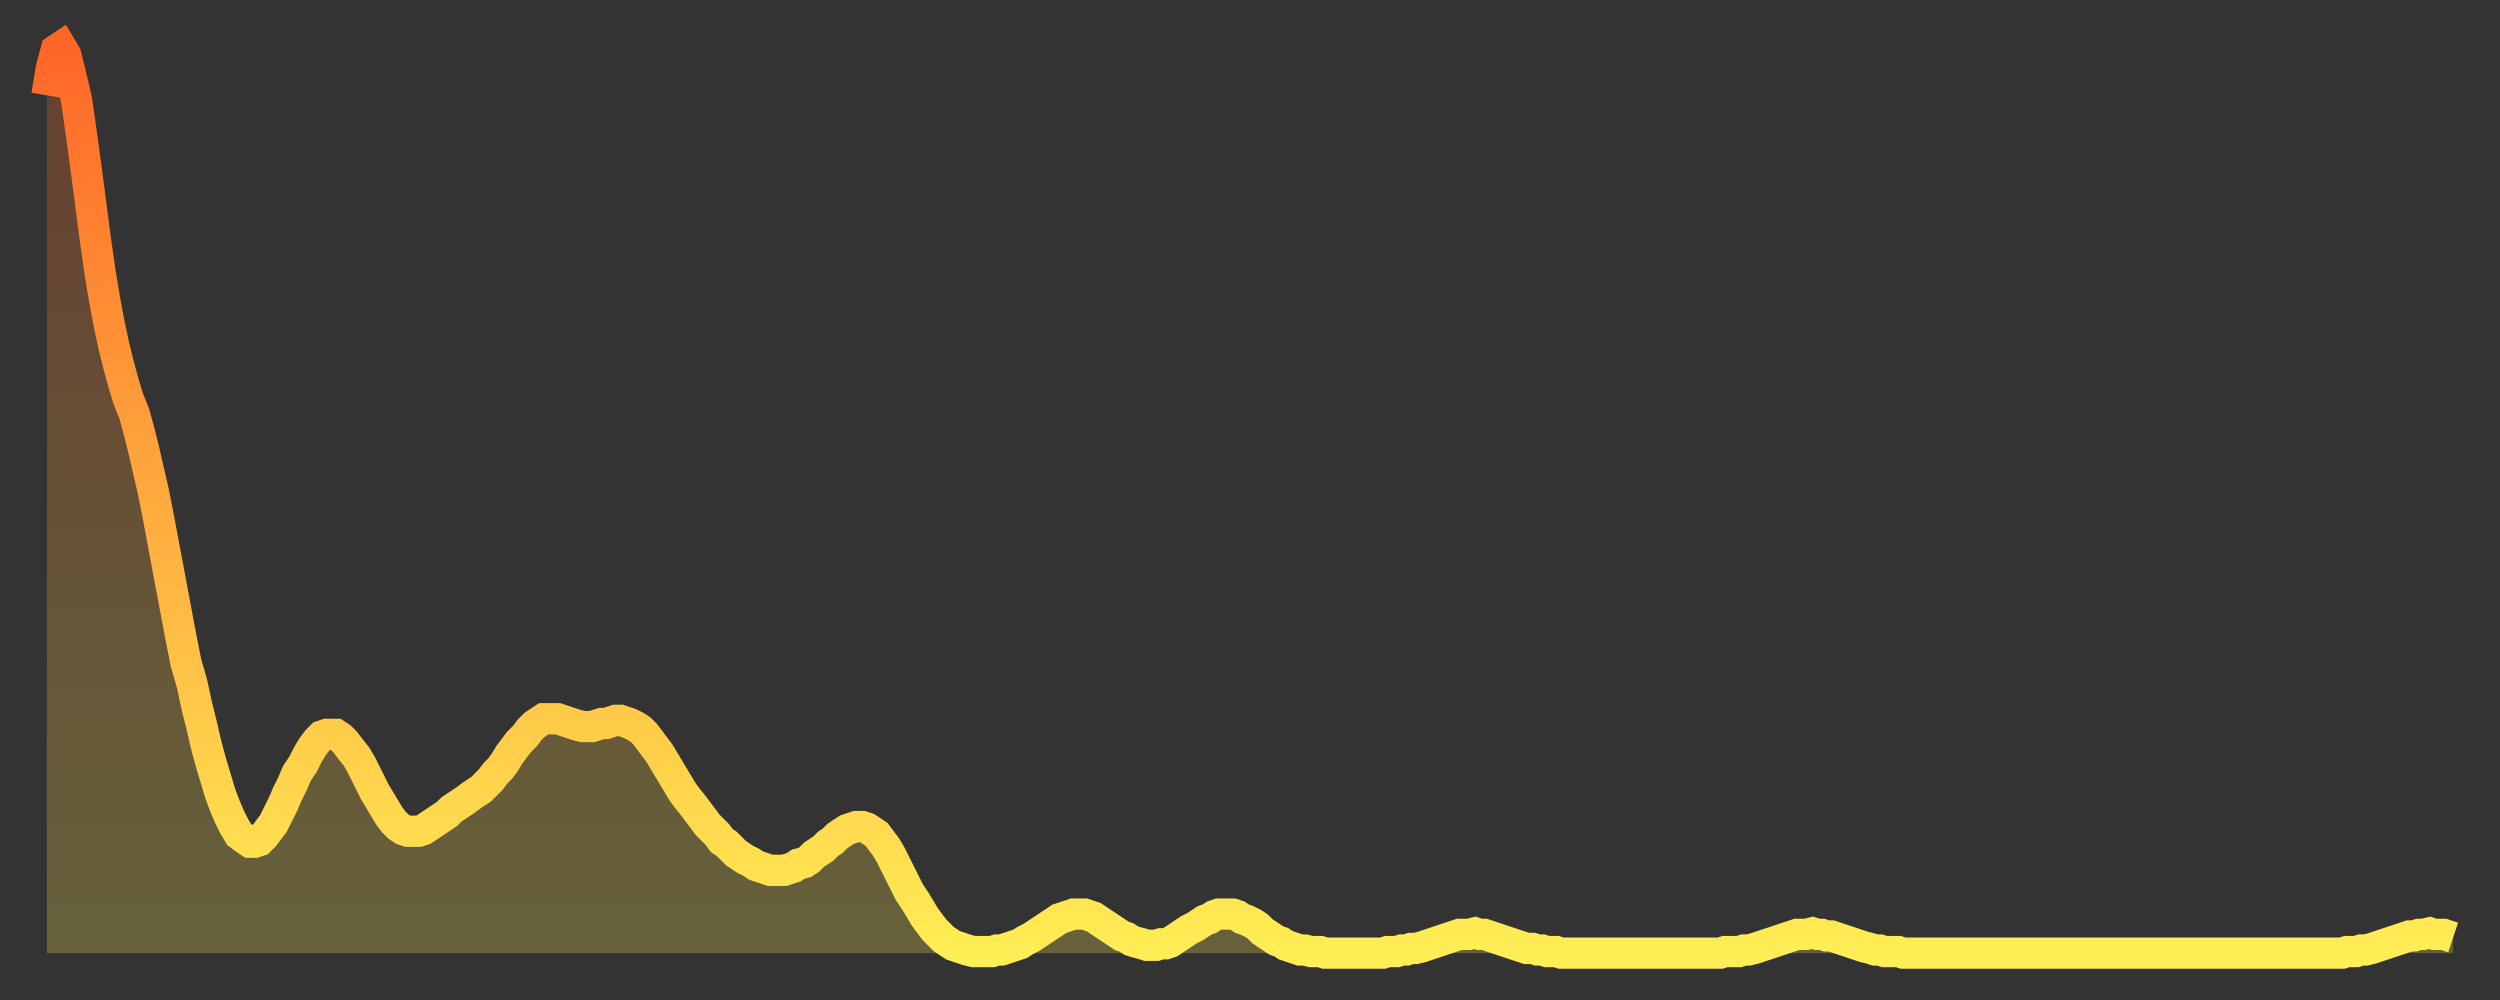
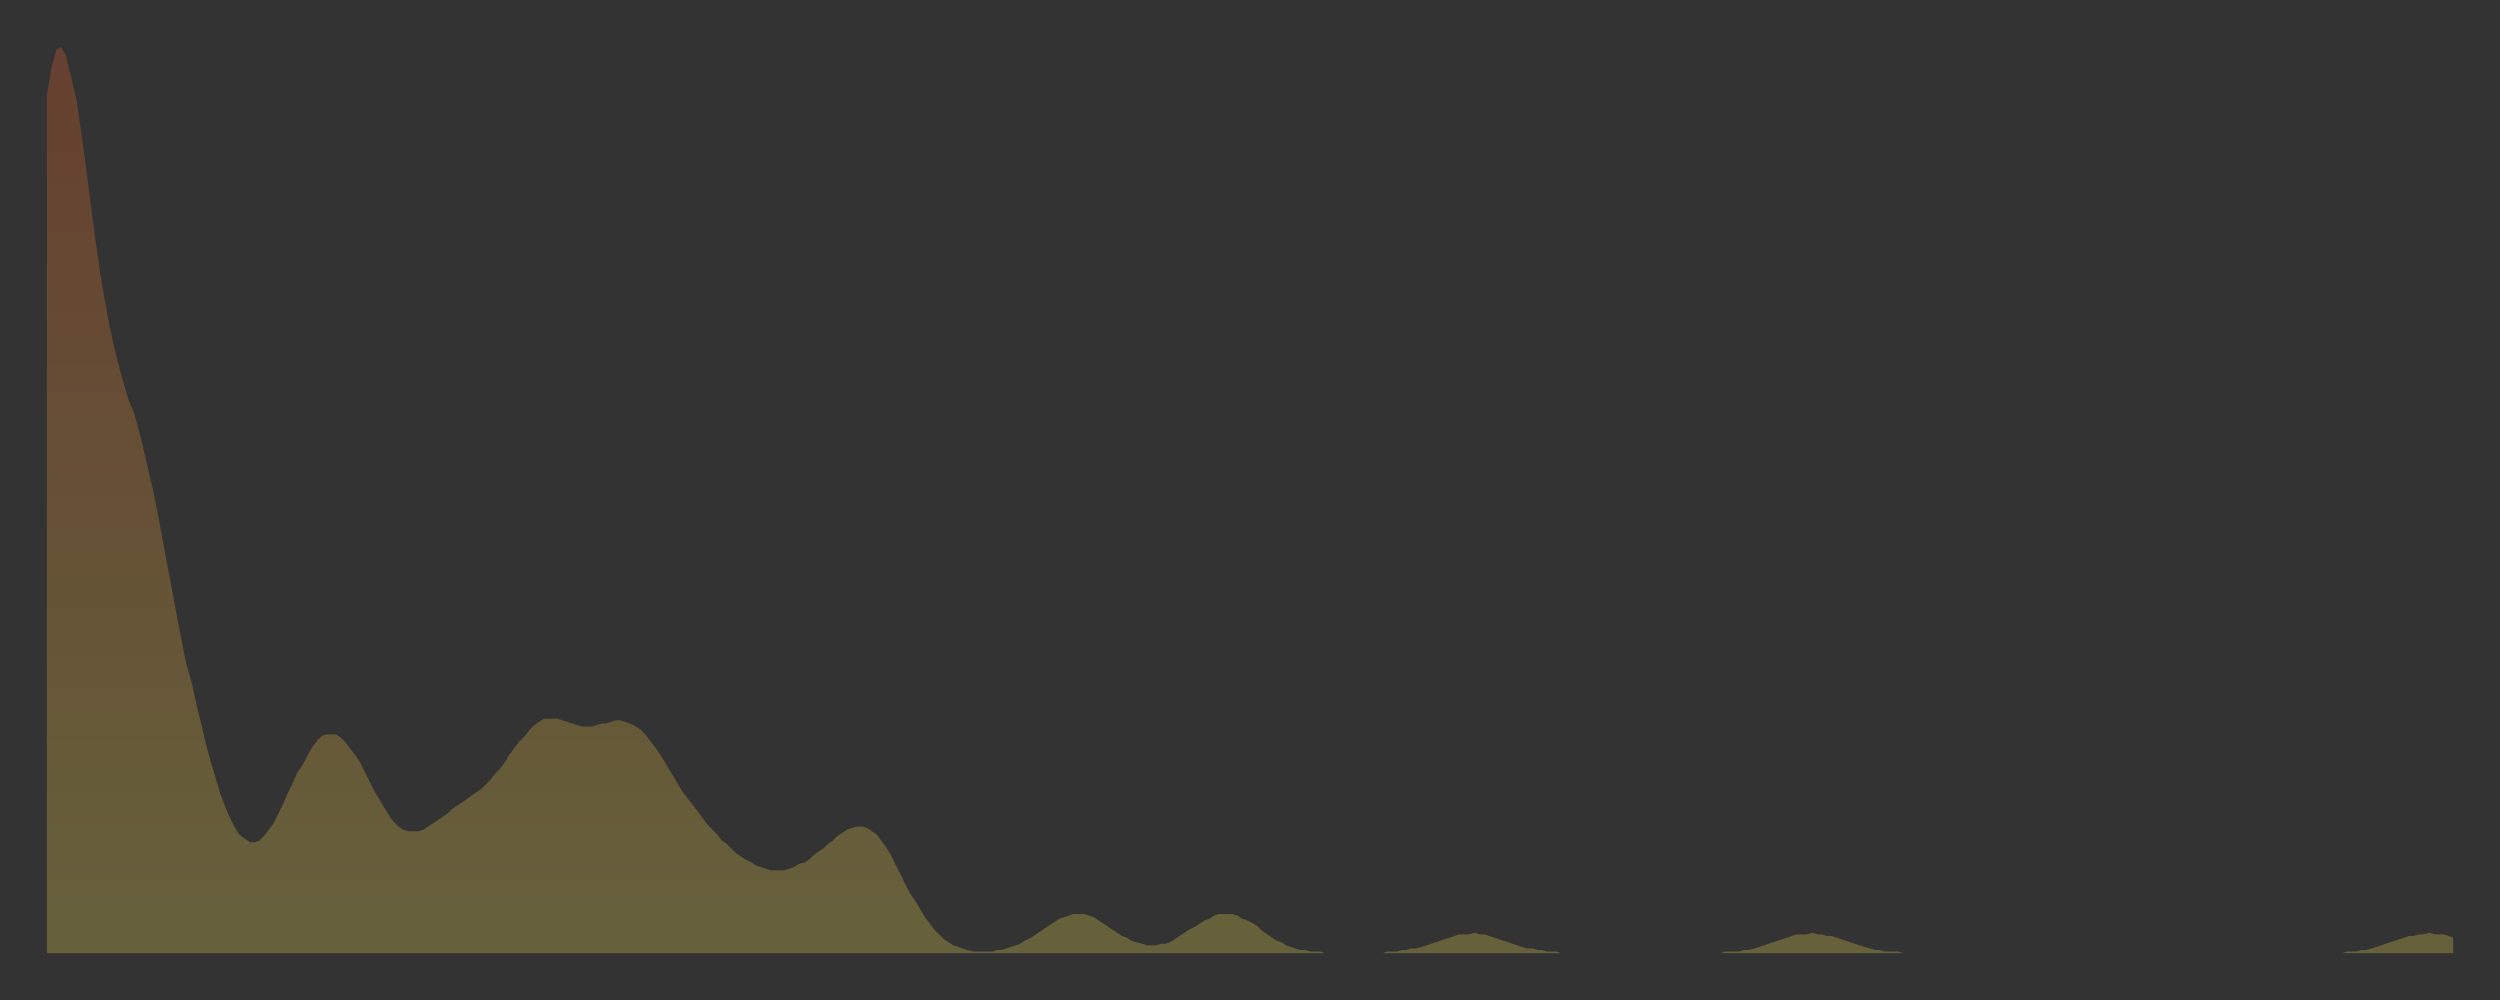
<svg xmlns="http://www.w3.org/2000/svg" baseProfile="full" height="64" version="1.1" width="160">
  <rect width="100%" height="100%" fill="#333333" stroke="none" />
  <defs>
    <linearGradient id="id2677552" x1="0" x2="0" y1="0" y2="1">
      <stop offset="0%" stop-color="#ff6627" />
      <stop offset="50%" stop-color="#ffaa3e" />
      <stop offset="100%" stop-color="#ffee55" />
    </linearGradient>
  </defs>
  <g transform="translate(3,3)">
    <g>
-       <path d="M 0.0 3.1 0.3 1.3 0.6 0.2 0.9 0.0 1.2 0.5 1.5 1.7 1.9 3.4 2.2 5.5 2.5 7.7 2.8 10.0 3.1 12.3 3.4 14.4 3.7 16.2 4.0 17.8 4.3 19.2 4.6 20.4 4.9 21.5 5.2 22.5 5.6 23.5 5.9 24.6 6.2 25.8 6.5 27.1 6.8 28.4 7.1 29.9 7.4 31.5 7.7 33.1 8.0 34.7 8.3 36.3 8.6 37.9 8.9 39.4 9.3 40.8 9.6 42.2 9.9 43.4 10.2 44.7 10.5 45.8 10.8 46.8 11.1 47.8 11.4 48.6 11.7 49.3 12.0 49.9 12.3 50.4 12.7 50.7 13.0 50.9 13.3 50.9 13.6 50.8 13.9 50.5 14.2 50.1 14.5 49.7 14.8 49.1 15.1 48.5 15.4 47.8 15.7 47.2 16.0 46.5 16.4 45.9 16.7 45.3 17.0 44.8 17.3 44.4 17.6 44.1 17.9 44.0 18.2 44.0 18.5 44.0 18.8 44.2 19.1 44.5 19.4 44.9 19.8 45.4 20.1 45.9 20.4 46.5 20.7 47.1 21.0 47.7 21.3 48.2 21.6 48.7 21.9 49.2 22.2 49.6 22.5 49.9 22.8 50.1 23.1 50.2 23.5 50.2 23.8 50.2 24.1 50.1 24.4 49.9 24.7 49.7 25.0 49.5 25.3 49.3 25.6 49.1 25.9 48.8 26.2 48.6 26.5 48.4 26.8 48.2 27.2 47.9 27.5 47.7 27.8 47.5 28.1 47.2 28.4 46.9 28.7 46.5 29.0 46.2 29.3 45.8 29.6 45.3 29.9 44.9 30.2 44.5 30.6 44.1 30.9 43.7 31.2 43.4 31.5 43.2 31.8 43.0 32.1 43.0 32.4 43.0 32.7 43.0 33.0 43.1 33.3 43.2 33.6 43.3 33.9 43.4 34.3 43.5 34.6 43.5 34.9 43.5 35.2 43.4 35.5 43.3 35.8 43.3 36.1 43.2 36.4 43.1 36.7 43.1 37.0 43.2 37.3 43.3 37.7 43.5 38.0 43.7 38.3 44.0 38.6 44.4 38.9 44.8 39.2 45.2 39.5 45.7 39.8 46.2 40.1 46.7 40.4 47.2 40.7 47.7 41.0 48.1 41.4 48.6 41.7 49.0 42.0 49.4 42.3 49.8 42.6 50.1 42.9 50.4 43.2 50.8 43.5 51.0 43.8 51.3 44.1 51.6 44.4 51.8 44.7 52.0 45.1 52.2 45.4 52.4 45.7 52.5 46.0 52.6 46.3 52.7 46.6 52.7 46.9 52.7 47.2 52.7 47.5 52.6 47.8 52.5 48.1 52.3 48.5 52.2 48.8 52.0 49.1 51.7 49.4 51.5 49.7 51.3 50.0 51.0 50.3 50.8 50.6 50.5 50.9 50.3 51.2 50.1 51.5 50.0 51.8 49.9 52.2 49.9 52.5 50.0 52.8 50.2 53.1 50.4 53.4 50.8 53.7 51.2 54.0 51.7 54.3 52.3 54.6 52.9 54.9 53.5 55.2 54.1 55.6 54.7 55.9 55.2 56.2 55.7 56.5 56.1 56.8 56.5 57.1 56.8 57.4 57.1 57.7 57.3 58.0 57.5 58.3 57.6 58.6 57.7 58.9 57.8 59.3 57.9 59.6 57.9 59.9 57.9 60.2 57.9 60.5 57.9 60.8 57.8 61.1 57.8 61.4 57.7 61.7 57.6 62.0 57.5 62.3 57.4 62.6 57.2 63.0 57.0 63.3 56.8 63.6 56.6 63.9 56.4 64.2 56.2 64.5 56.0 64.8 55.8 65.1 55.7 65.4 55.6 65.7 55.5 66.0 55.5 66.4 55.5 66.7 55.6 67.0 55.7 67.3 55.9 67.6 56.1 67.9 56.3 68.2 56.5 68.5 56.7 68.8 56.9 69.1 57.0 69.4 57.2 69.7 57.3 70.1 57.4 70.4 57.5 70.7 57.5 71.0 57.5 71.3 57.4 71.6 57.4 71.9 57.3 72.2 57.1 72.5 56.9 72.8 56.7 73.1 56.5 73.5 56.3 73.8 56.1 74.1 55.9 74.4 55.8 74.7 55.6 75.0 55.5 75.3 55.5 75.6 55.5 75.9 55.5 76.2 55.6 76.5 55.8 76.8 55.9 77.2 56.1 77.5 56.3 77.8 56.6 78.1 56.8 78.4 57.0 78.7 57.2 79.0 57.3 79.3 57.5 79.6 57.6 79.9 57.7 80.2 57.8 80.5 57.8 80.9 57.9 81.2 57.9 81.5 57.9 81.8 58.0 82.1 58.0 82.4 58.0 82.7 58.0 83.0 58.0 83.3 58.0 83.6 58.0 83.9 58.0 84.3 58.0 84.6 58.0 84.9 58.0 85.2 58.0 85.5 58.0 85.8 57.9 86.1 57.9 86.4 57.9 86.7 57.8 87.0 57.8 87.3 57.7 87.6 57.7 88.0 57.6 88.3 57.5 88.6 57.4 88.9 57.3 89.2 57.2 89.5 57.1 89.8 57.0 90.1 56.9 90.4 56.8 90.7 56.8 91.0 56.8 91.4 56.7 91.7 56.8 92.0 56.8 92.3 56.9 92.6 57.0 92.9 57.1 93.2 57.2 93.5 57.3 93.8 57.4 94.1 57.5 94.4 57.6 94.7 57.7 95.1 57.7 95.4 57.8 95.7 57.8 96.0 57.9 96.3 57.9 96.6 57.9 96.9 58.0 97.2 58.0 97.5 58.0 97.8 58.0 98.1 58.0 98.4 58.0 98.8 58.0 99.1 58.0 99.4 58.0 99.7 58.0 100.0 58.0 100.3 58.0 100.6 58.0 100.9 58.0 101.2 58.0 101.5 58.0 101.8 58.0 102.2 58.0 102.5 58.0 102.8 58.0 103.1 58.0 103.4 58.0 103.7 58.0 104.0 58.0 104.3 58.0 104.6 58.0 104.9 58.0 105.2 58.0 105.5 58.0 105.9 58.0 106.2 58.0 106.5 58.0 106.8 58.0 107.1 58.0 107.4 57.9 107.7 57.9 108.0 57.9 108.3 57.9 108.6 57.8 108.9 57.8 109.3 57.7 109.6 57.6 109.9 57.5 110.2 57.4 110.5 57.3 110.8 57.2 111.1 57.1 111.4 57.0 111.7 56.9 112.0 56.8 112.3 56.8 112.6 56.8 113.0 56.7 113.3 56.8 113.6 56.8 113.9 56.9 114.2 56.9 114.5 57.0 114.8 57.1 115.1 57.2 115.4 57.3 115.7 57.4 116.0 57.5 116.3 57.6 116.7 57.7 117.0 57.8 117.3 57.8 117.6 57.9 117.9 57.9 118.2 57.9 118.5 57.9 118.8 58.0 119.1 58.0 119.4 58.0 119.7 58.0 120.1 58.0 120.4 58.0 120.7 58.0 121.0 58.0 121.3 58.0 121.6 58.0 121.9 58.0 122.2 58.0 122.5 58.0 122.8 58.0 123.1 58.0 123.4 58.0 123.8 58.0 124.1 58.0 124.4 58.0 124.7 58.0 125.0 58.0 125.3 58.0 125.6 58.0 125.9 58.0 126.2 58.0 126.5 58.0 126.8 58.0 127.2 58.0 127.5 58.0 127.8 58.0 128.1 58.0 128.4 58.0 128.7 58.0 129.0 58.0 129.3 58.0 129.6 58.0 129.9 58.0 130.2 58.0 130.5 58.0 130.9 58.0 131.2 58.0 131.5 58.0 131.8 58.0 132.1 58.0 132.4 58.0 132.7 58.0 133.0 58.0 133.3 58.0 133.6 58.0 133.9 58.0 134.2 58.0 134.6 58.0 134.9 58.0 135.2 58.0 135.5 58.0 135.8 58.0 136.1 58.0 136.4 58.0 136.7 58.0 137.0 58.0 137.3 58.0 137.6 58.0 138.0 58.0 138.3 58.0 138.6 58.0 138.9 58.0 139.2 58.0 139.5 58.0 139.8 58.0 140.1 58.0 140.4 58.0 140.7 58.0 141.0 58.0 141.3 58.0 141.7 58.0 142.0 58.0 142.3 58.0 142.6 58.0 142.9 58.0 143.2 58.0 143.5 58.0 143.8 58.0 144.1 58.0 144.4 58.0 144.7 58.0 145.1 58.0 145.4 58.0 145.7 58.0 146.0 58.0 146.3 58.0 146.6 58.0 146.9 58.0 147.2 57.9 147.5 57.9 147.8 57.9 148.1 57.8 148.4 57.8 148.8 57.7 149.1 57.6 149.4 57.5 149.7 57.4 150.0 57.3 150.3 57.2 150.6 57.1 150.9 57.0 151.2 56.9 151.5 56.9 151.8 56.8 152.1 56.8 152.5 56.7 152.8 56.8 153.1 56.8 153.4 56.8 153.7 56.9 154.0 57.0" fill="none" id="graph-curve" opacity="1" stroke="url(#id2677552)" stroke-width="2" />
      <path d="M 0 58 L 0.0 3.1 0.3 1.3 0.6 0.2 0.9 0.0 1.2 0.5 1.5 1.7 1.9 3.4 2.2 5.5 2.5 7.7 2.8 10.0 3.1 12.3 3.4 14.4 3.7 16.2 4.0 17.8 4.3 19.2 4.6 20.4 4.9 21.5 5.2 22.5 5.6 23.5 5.9 24.6 6.2 25.8 6.5 27.1 6.8 28.4 7.1 29.9 7.4 31.5 7.7 33.1 8.0 34.7 8.3 36.3 8.6 37.9 8.9 39.4 9.3 40.8 9.6 42.2 9.9 43.4 10.2 44.7 10.5 45.8 10.8 46.8 11.1 47.8 11.4 48.6 11.7 49.3 12.0 49.9 12.3 50.4 12.7 50.7 13.0 50.9 13.3 50.9 13.6 50.8 13.9 50.5 14.2 50.1 14.5 49.7 14.8 49.1 15.1 48.5 15.4 47.8 15.7 47.2 16.0 46.5 16.4 45.9 16.7 45.3 17.0 44.8 17.3 44.4 17.6 44.1 17.9 44.0 18.2 44.0 18.5 44.0 18.8 44.2 19.1 44.5 19.4 44.9 19.8 45.4 20.1 45.9 20.4 46.5 20.7 47.1 21.0 47.7 21.3 48.2 21.6 48.7 21.9 49.2 22.2 49.6 22.5 49.9 22.8 50.1 23.1 50.2 23.5 50.2 23.8 50.2 24.1 50.1 24.4 49.9 24.7 49.7 25.0 49.5 25.3 49.3 25.6 49.1 25.9 48.8 26.2 48.6 26.5 48.4 26.8 48.2 27.2 47.9 27.5 47.7 27.8 47.5 28.1 47.2 28.4 46.9 28.7 46.5 29.0 46.2 29.3 45.8 29.6 45.3 29.9 44.9 30.2 44.5 30.6 44.1 30.9 43.7 31.2 43.4 31.5 43.2 31.8 43.0 32.1 43.0 32.4 43.0 32.7 43.0 33.0 43.1 33.3 43.2 33.6 43.3 33.9 43.4 34.3 43.5 34.6 43.5 34.9 43.5 35.2 43.4 35.5 43.3 35.8 43.3 36.1 43.2 36.4 43.1 36.7 43.1 37.0 43.2 37.3 43.3 37.7 43.5 38.0 43.7 38.3 44.0 38.6 44.4 38.9 44.8 39.2 45.2 39.5 45.7 39.8 46.2 40.1 46.7 40.4 47.2 40.7 47.7 41.0 48.1 41.4 48.6 41.7 49.0 42.0 49.4 42.3 49.8 42.6 50.1 42.9 50.4 43.2 50.8 43.5 51.0 43.8 51.3 44.1 51.6 44.4 51.8 44.7 52.0 45.1 52.2 45.4 52.4 45.7 52.5 46.0 52.6 46.3 52.7 46.6 52.7 46.9 52.7 47.2 52.7 47.5 52.6 47.8 52.5 48.1 52.3 48.5 52.2 48.8 52.0 49.1 51.7 49.4 51.5 49.7 51.3 50.0 51.0 50.3 50.8 50.6 50.5 50.9 50.3 51.2 50.1 51.5 50.0 51.8 49.9 52.2 49.9 52.5 50.0 52.8 50.2 53.1 50.4 53.4 50.8 53.7 51.2 54.0 51.7 54.3 52.3 54.6 52.9 54.9 53.5 55.2 54.1 55.6 54.7 55.9 55.2 56.2 55.7 56.5 56.1 56.8 56.5 57.1 56.8 57.4 57.1 57.7 57.3 58.0 57.5 58.3 57.6 58.6 57.7 58.9 57.8 59.3 57.9 59.6 57.9 59.9 57.9 60.2 57.9 60.5 57.9 60.8 57.8 61.1 57.8 61.4 57.7 61.7 57.6 62.0 57.5 62.3 57.4 62.6 57.2 63.0 57.0 63.3 56.8 63.6 56.6 63.9 56.4 64.2 56.2 64.5 56.0 64.8 55.8 65.1 55.7 65.4 55.6 65.7 55.5 66.0 55.5 66.4 55.5 66.7 55.6 67.0 55.7 67.3 55.9 67.6 56.1 67.9 56.3 68.2 56.5 68.5 56.7 68.8 56.9 69.1 57.0 69.4 57.2 69.7 57.3 70.1 57.4 70.4 57.5 70.7 57.5 71.0 57.5 71.3 57.4 71.6 57.4 71.9 57.3 72.2 57.1 72.5 56.9 72.8 56.7 73.1 56.5 73.5 56.3 73.8 56.1 74.1 55.9 74.4 55.8 74.7 55.6 75.0 55.5 75.3 55.5 75.6 55.5 75.9 55.5 76.2 55.6 76.5 55.8 76.8 55.9 77.2 56.1 77.5 56.3 77.8 56.6 78.1 56.8 78.4 57.0 78.7 57.2 79.0 57.3 79.3 57.5 79.6 57.6 79.9 57.7 80.2 57.8 80.5 57.8 80.9 57.9 81.2 57.9 81.5 57.9 81.8 58.0 82.1 58.0 82.4 58.0 82.7 58.0 83.0 58.0 83.3 58.0 83.6 58.0 83.9 58.0 84.3 58.0 84.6 58.0 84.9 58.0 85.2 58.0 85.5 58.0 85.8 57.9 86.1 57.9 86.4 57.9 86.7 57.8 87.0 57.8 87.3 57.7 87.6 57.7 88.0 57.6 88.3 57.5 88.6 57.4 88.9 57.3 89.2 57.2 89.5 57.1 89.8 57.0 90.1 56.9 90.4 56.8 90.7 56.8 91.0 56.8 91.4 56.7 91.7 56.8 92.0 56.8 92.3 56.9 92.6 57.0 92.9 57.1 93.2 57.2 93.5 57.3 93.8 57.4 94.1 57.5 94.4 57.6 94.7 57.7 95.1 57.7 95.4 57.8 95.7 57.8 96.0 57.9 96.3 57.9 96.6 57.9 96.9 58.0 97.2 58.0 97.5 58.0 97.8 58.0 98.1 58.0 98.4 58.0 98.8 58.0 99.1 58.0 99.4 58.0 99.7 58.0 100.0 58.0 100.3 58.0 100.6 58.0 100.9 58.0 101.2 58.0 101.5 58.0 101.8 58.0 102.2 58.0 102.5 58.0 102.8 58.0 103.1 58.0 103.4 58.0 103.7 58.0 104.0 58.0 104.3 58.0 104.6 58.0 104.9 58.0 105.2 58.0 105.5 58.0 105.9 58.0 106.2 58.0 106.5 58.0 106.8 58.0 107.1 58.0 107.4 57.9 107.7 57.9 108.0 57.9 108.3 57.9 108.6 57.8 108.9 57.8 109.3 57.7 109.6 57.6 109.9 57.5 110.2 57.4 110.5 57.3 110.8 57.2 111.1 57.1 111.4 57.0 111.7 56.9 112.0 56.8 112.3 56.8 112.6 56.8 113.0 56.7 113.3 56.8 113.6 56.8 113.9 56.9 114.2 56.9 114.5 57.0 114.8 57.1 115.1 57.2 115.4 57.3 115.7 57.4 116.0 57.5 116.3 57.6 116.7 57.7 117.0 57.8 117.3 57.8 117.6 57.9 117.9 57.9 118.2 57.9 118.5 57.9 118.8 58.0 119.1 58.0 119.4 58.0 119.7 58.0 120.1 58.0 120.4 58.0 120.7 58.0 121.0 58.0 121.3 58.0 121.6 58.0 121.9 58.0 122.2 58.0 122.5 58.0 122.8 58.0 123.1 58.0 123.4 58.0 123.8 58.0 124.1 58.0 124.4 58.0 124.7 58.0 125.0 58.0 125.3 58.0 125.6 58.0 125.9 58.0 126.2 58.0 126.5 58.0 126.8 58.0 127.2 58.0 127.5 58.0 127.8 58.0 128.1 58.0 128.4 58.0 128.7 58.0 129.0 58.0 129.3 58.0 129.6 58.0 129.9 58.0 130.2 58.0 130.5 58.0 130.9 58.0 131.2 58.0 131.5 58.0 131.8 58.0 132.1 58.0 132.4 58.0 132.7 58.0 133.0 58.0 133.3 58.0 133.6 58.0 133.9 58.0 134.2 58.0 134.6 58.0 134.9 58.0 135.2 58.0 135.5 58.0 135.8 58.0 136.1 58.0 136.4 58.0 136.7 58.0 137.0 58.0 137.3 58.0 137.6 58.0 138.0 58.0 138.3 58.0 138.6 58.0 138.9 58.0 139.2 58.0 139.5 58.0 139.8 58.0 140.1 58.0 140.4 58.0 140.7 58.0 141.0 58.0 141.3 58.0 141.7 58.0 142.0 58.0 142.3 58.0 142.6 58.0 142.9 58.0 143.2 58.0 143.5 58.0 143.8 58.0 144.1 58.0 144.4 58.0 144.7 58.0 145.1 58.0 145.4 58.0 145.7 58.0 146.0 58.0 146.3 58.0 146.6 58.0 146.9 58.0 147.2 57.9 147.5 57.9 147.8 57.9 148.1 57.8 148.4 57.8 148.8 57.7 149.1 57.6 149.4 57.5 149.7 57.4 150.0 57.3 150.3 57.2 150.6 57.1 150.9 57.0 151.2 56.9 151.5 56.9 151.8 56.8 152.1 56.8 152.5 56.7 152.8 56.8 153.1 56.8 153.4 56.8 153.7 56.9 154.0 57.0 154 58" fill="url(#id2677552)" fill-opacity=".25" id="graph-shadow" />
    </g>
  </g>
</svg>